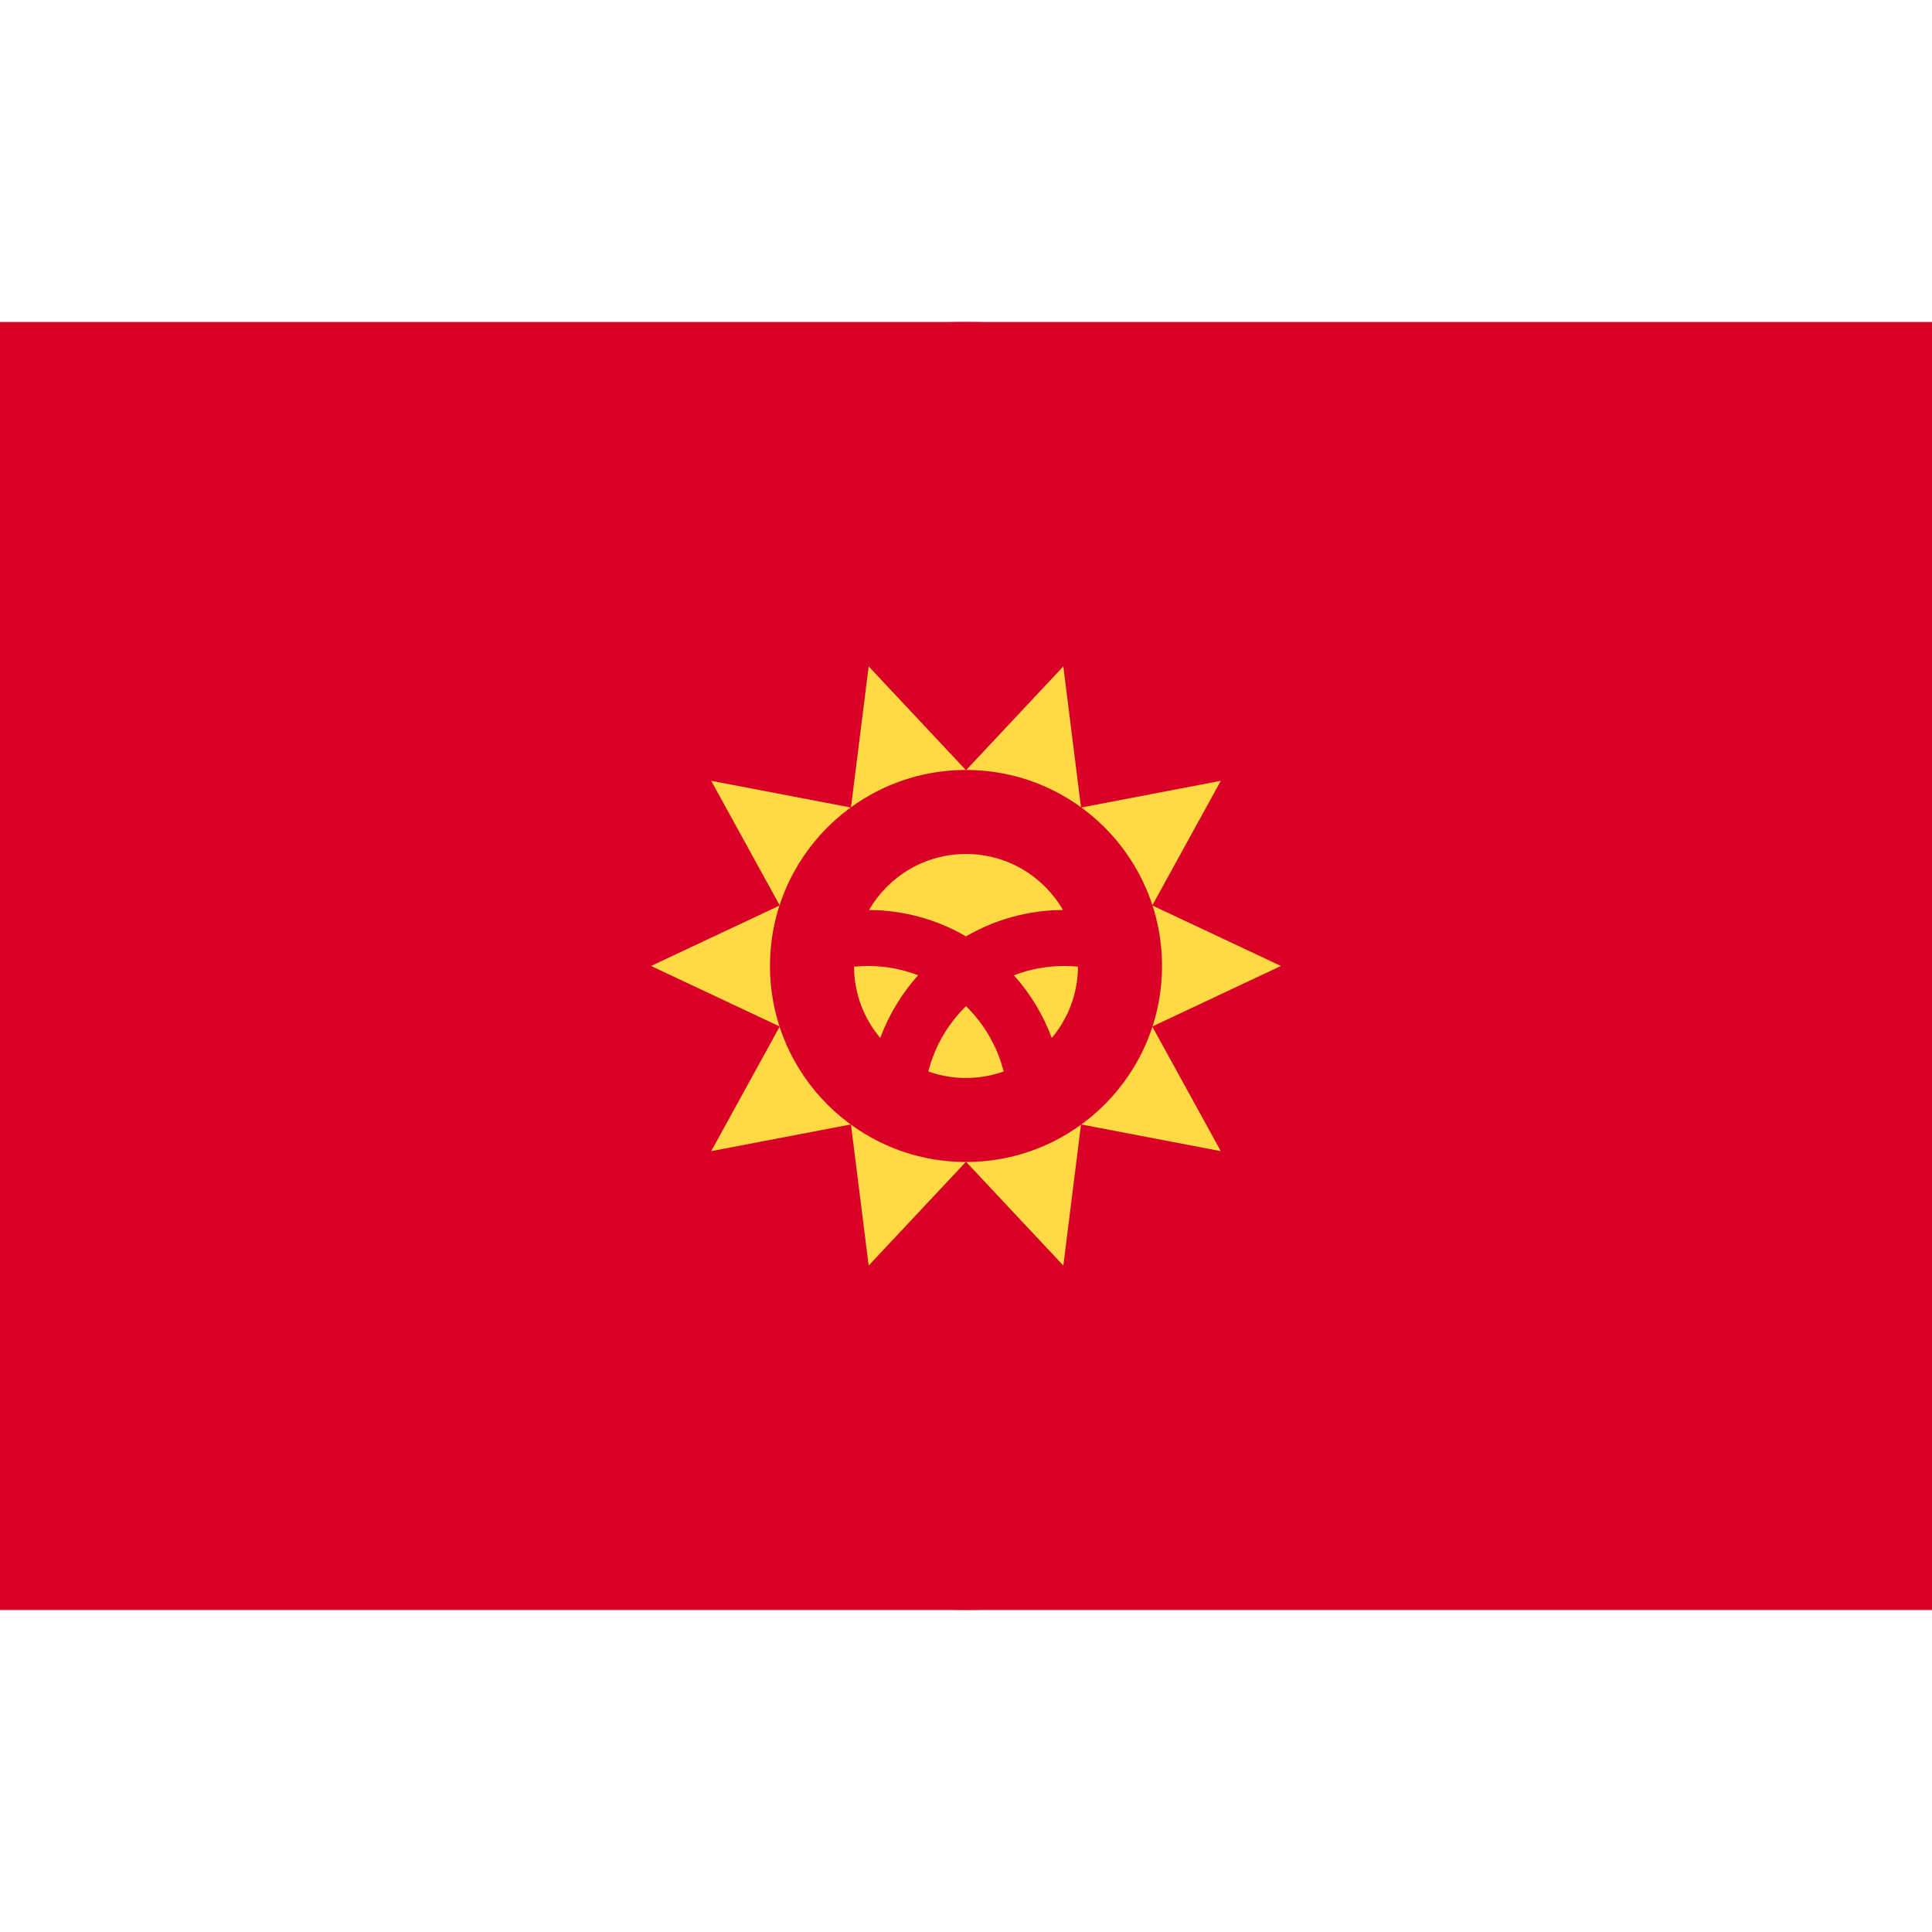
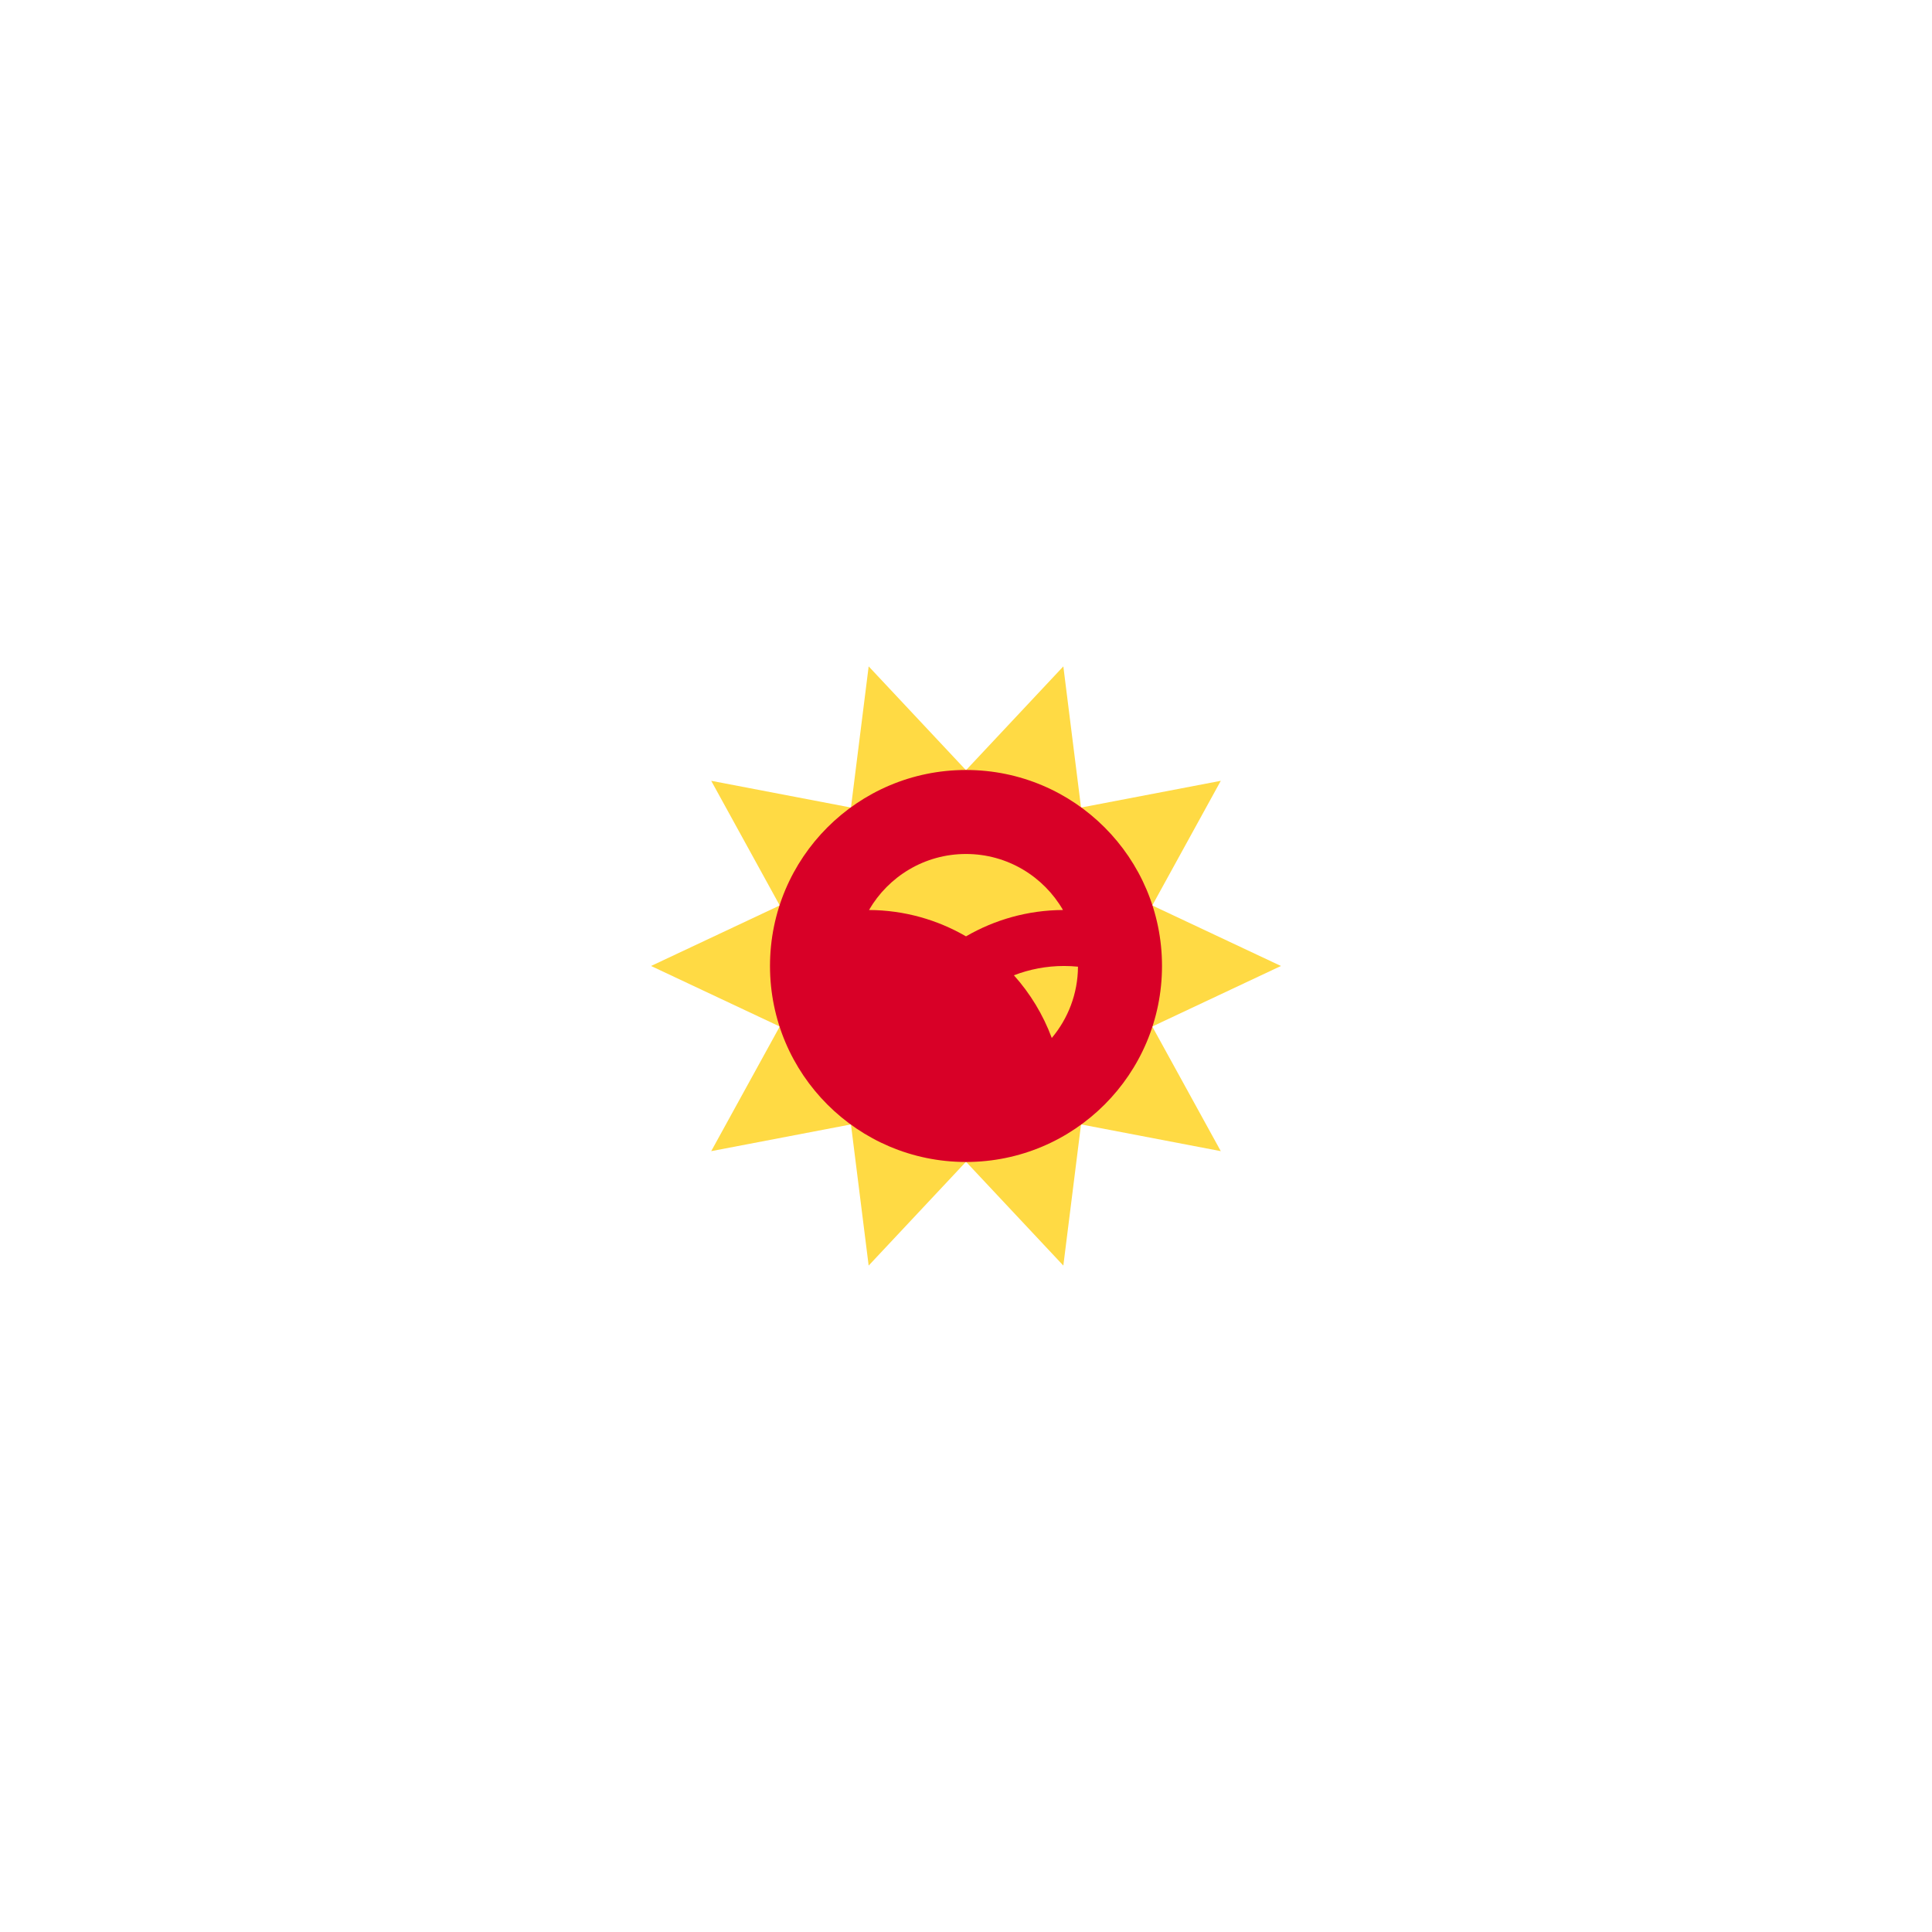
<svg xmlns="http://www.w3.org/2000/svg" enable-background="new 0 0 512 512" viewBox="0 0 512 512">
-   <path d="m0 85.331h512v341.337h-512z" fill="#d80027" />
-   <circle cx="256" cy="255.994" fill="#d80027" r="170.663" />
  <path d="m339.465 255.994-34.104 16.042 18.161 33.031-37.035-7.085-4.691 37.409-25.796-27.512-25.795 27.512-4.693-37.409-37.033 7.083 18.161-33.031-34.105-16.04 34.106-16.04-18.162-33.033 37.031 7.087 4.696-37.41 25.794 27.513 25.797-27.513 4.69 37.41 37.036-7.087-18.161 33.034z" fill="#ffda44" />
  <circle cx="256" cy="255.994" fill="#d80027" r="51.942" />
  <g fill="#ffda44">
-     <path d="m230.029 255.994c-1.251 0-2.487.063-3.705.186.045 7.195 2.648 13.779 6.947 18.894 2.294-6.172 5.718-11.799 10.035-16.614-4.126-1.587-8.6-2.466-13.277-2.466z" />
-     <path d="m246.017 283.95c3.12 1.114 6.48 1.726 9.983 1.726s6.863-.611 9.983-1.726c-1.701-6.675-5.212-12.633-9.983-17.316-4.771 4.683-8.282 10.641-9.983 17.316z" />
    <path d="m281.702 241.159c-5.132-8.871-14.717-14.845-25.702-14.845s-20.571 5.974-25.704 14.845c9.356.048 18.129 2.591 25.704 6.984 7.574-4.393 16.346-6.936 25.702-6.984z" />
    <path d="m268.695 258.46c4.319 4.815 7.742 10.443 10.035 16.614 4.299-5.116 6.902-11.7 6.947-18.894-1.22-.121-2.455-.186-3.705-.186-4.677 0-9.152.879-13.277 2.466z" />
  </g>
</svg>